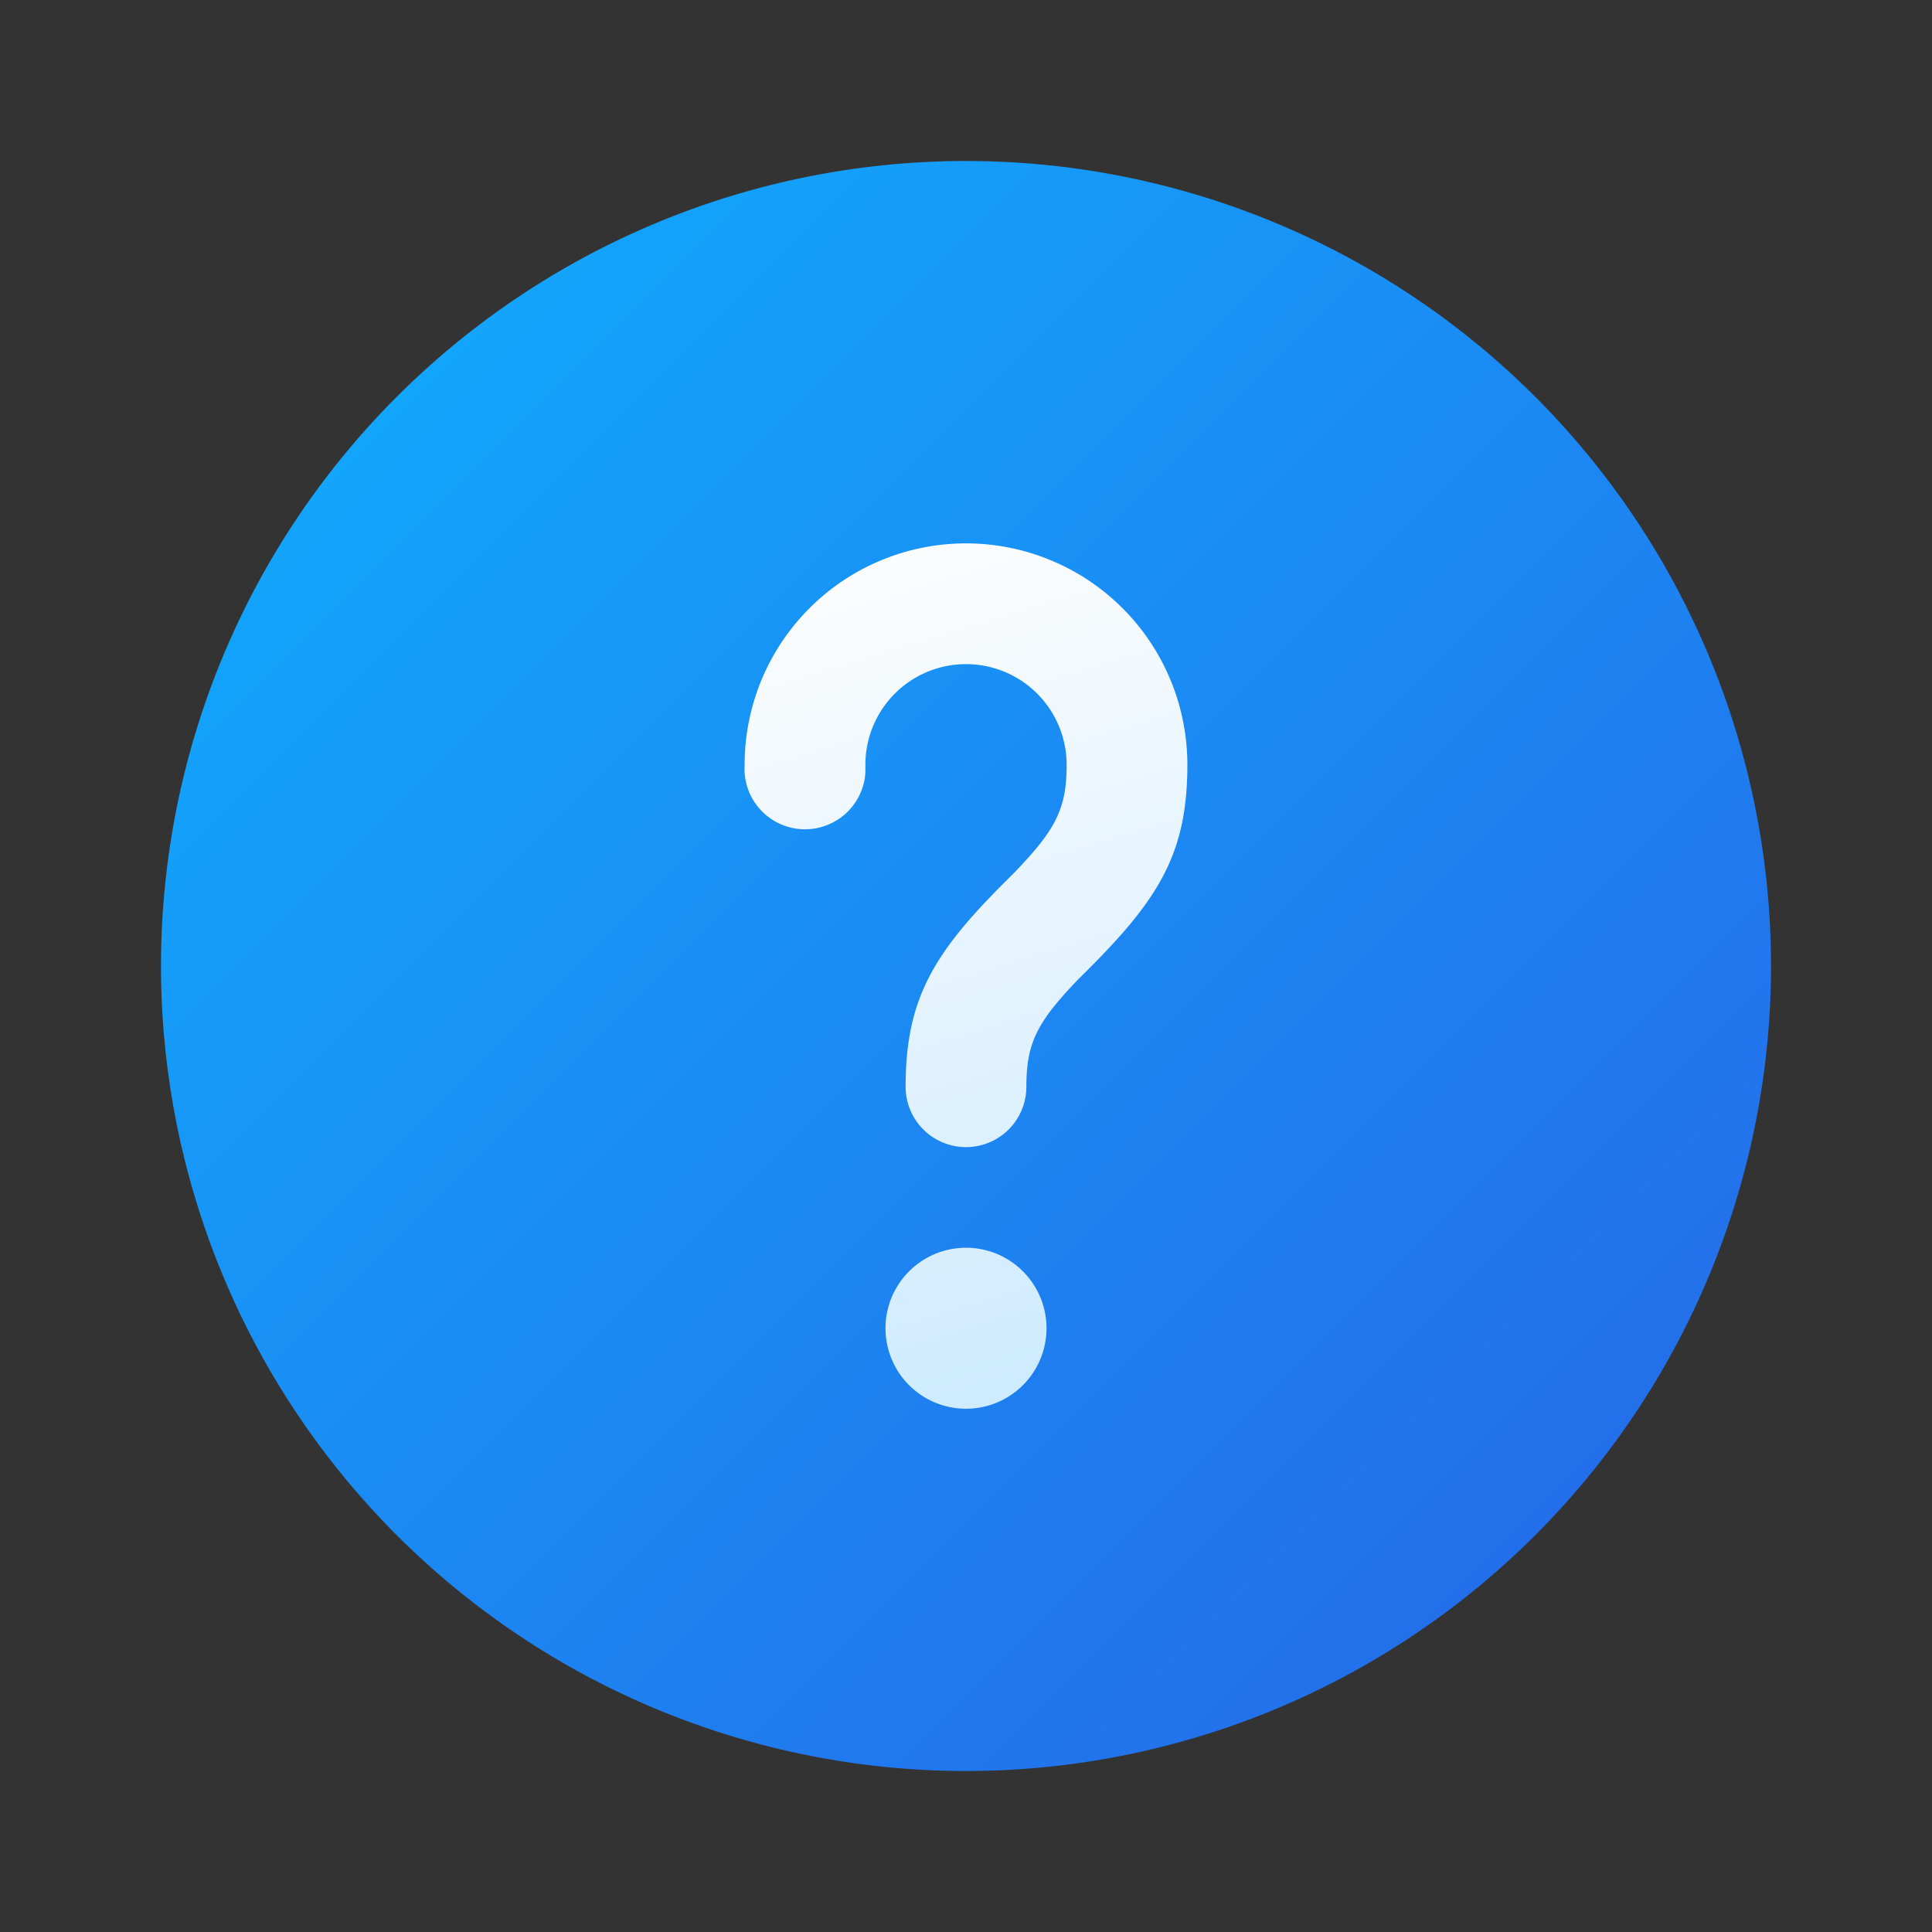
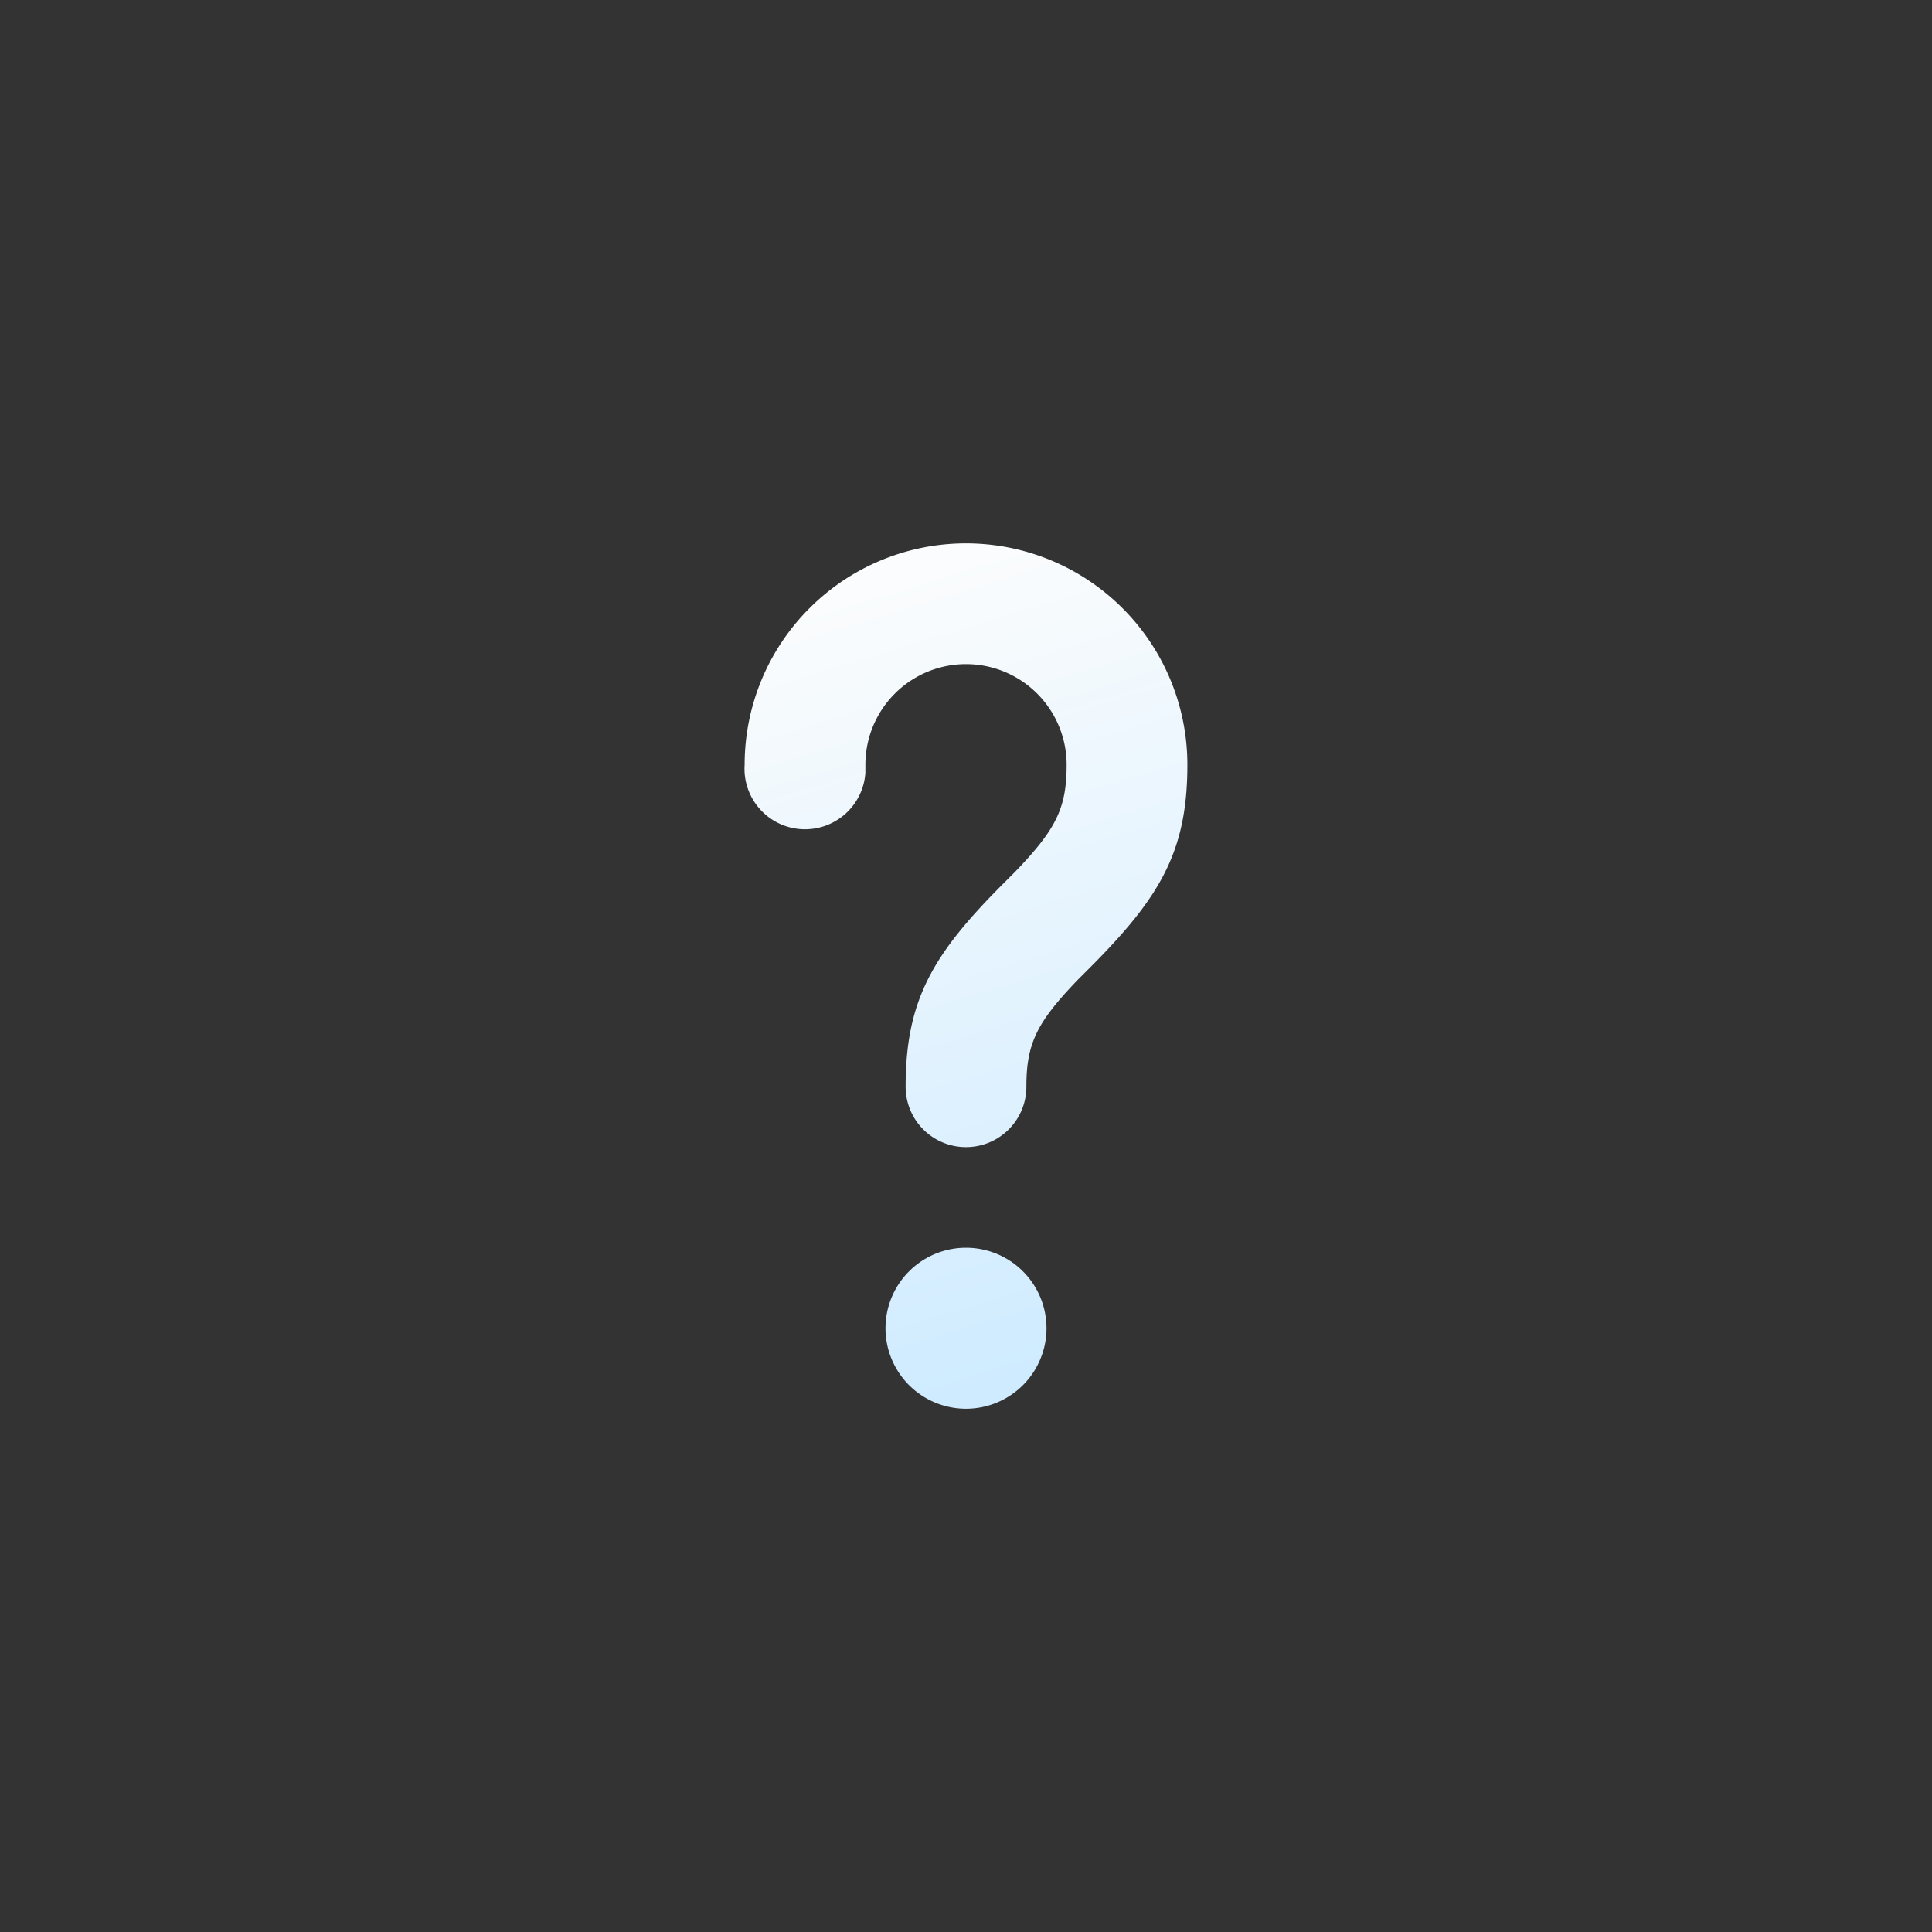
<svg xmlns="http://www.w3.org/2000/svg" width="24" height="24" viewBox="0 0 24 24">
  <rect x="0" y="0" width="24" height="24" fill="#333333" stroke="none" />
-   <path d="M12 2a10 10 0 1 1 0 20 10 10 0 0 1 0-20Z" fill="url(#paint0_linear_378174_9443)" />
  <path d="M12 15.5a1 1 0 1 0 0 2 1 1 0 0 0 0-2Zm0-8.75A2.75 2.75 0 0 0 9.25 9.5a.75.75 0 0 0 1.5.1v-.1a1.25 1.25 0 1 1 2.5 0c0 .54-.13.8-.64 1.33l-.14.14c-.88.88-1.22 1.45-1.22 2.53a.75.75 0 0 0 1.5 0c0-.54.13-.8.64-1.33l.14-.14c.88-.88 1.22-1.45 1.22-2.53A2.75 2.75 0 0 0 12 6.75Z" fill="url(#paint1_linear_378174_9443)" />
  <defs>
    <linearGradient id="paint0_linear_378174_9443" x1="2" y1="2" x2="22" y2="22" gradientUnits="userSpaceOnUse">
      <stop stop-color="#0FAFFF" />
      <stop offset="1" stop-color="#2764E7" />
    </linearGradient>
    <linearGradient id="paint1_linear_378174_9443" x1="9.73" y1="6.94" x2="13.01" y2="17.74" gradientUnits="userSpaceOnUse">
      <stop stop-color="#FDFDFD" />
      <stop offset="1" stop-color="#CCEAFF" />
    </linearGradient>
  </defs>
</svg>